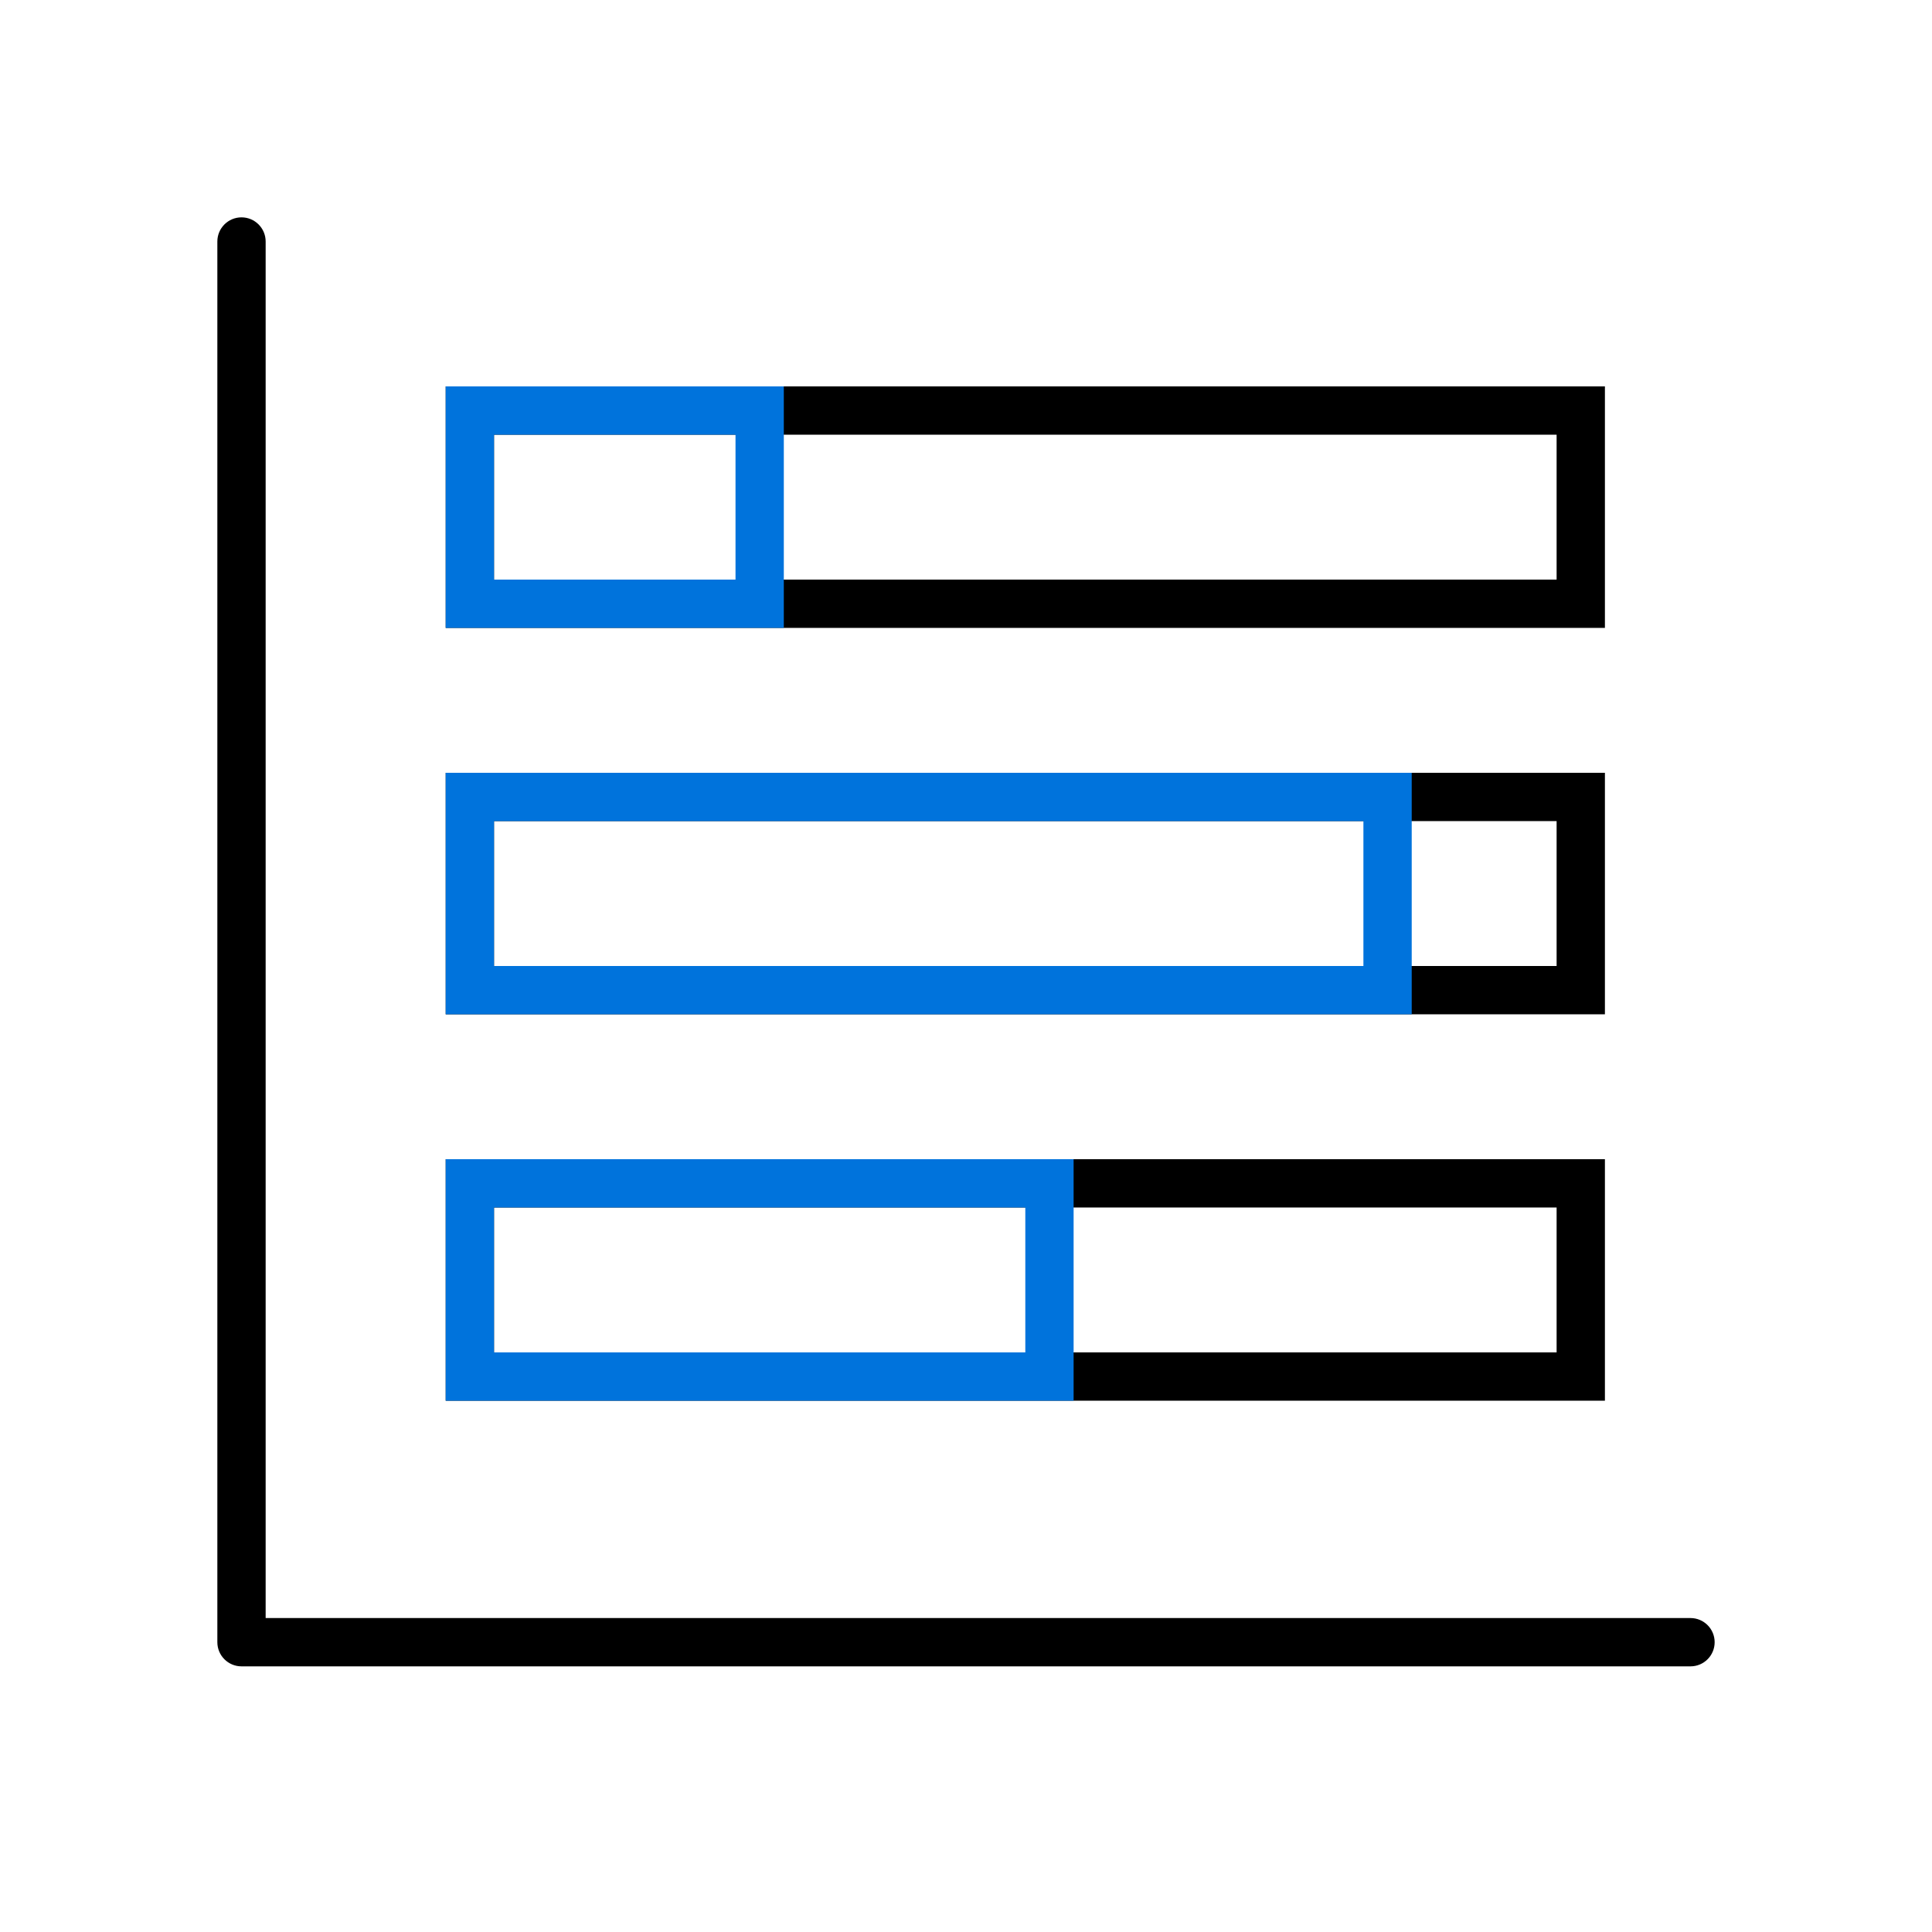
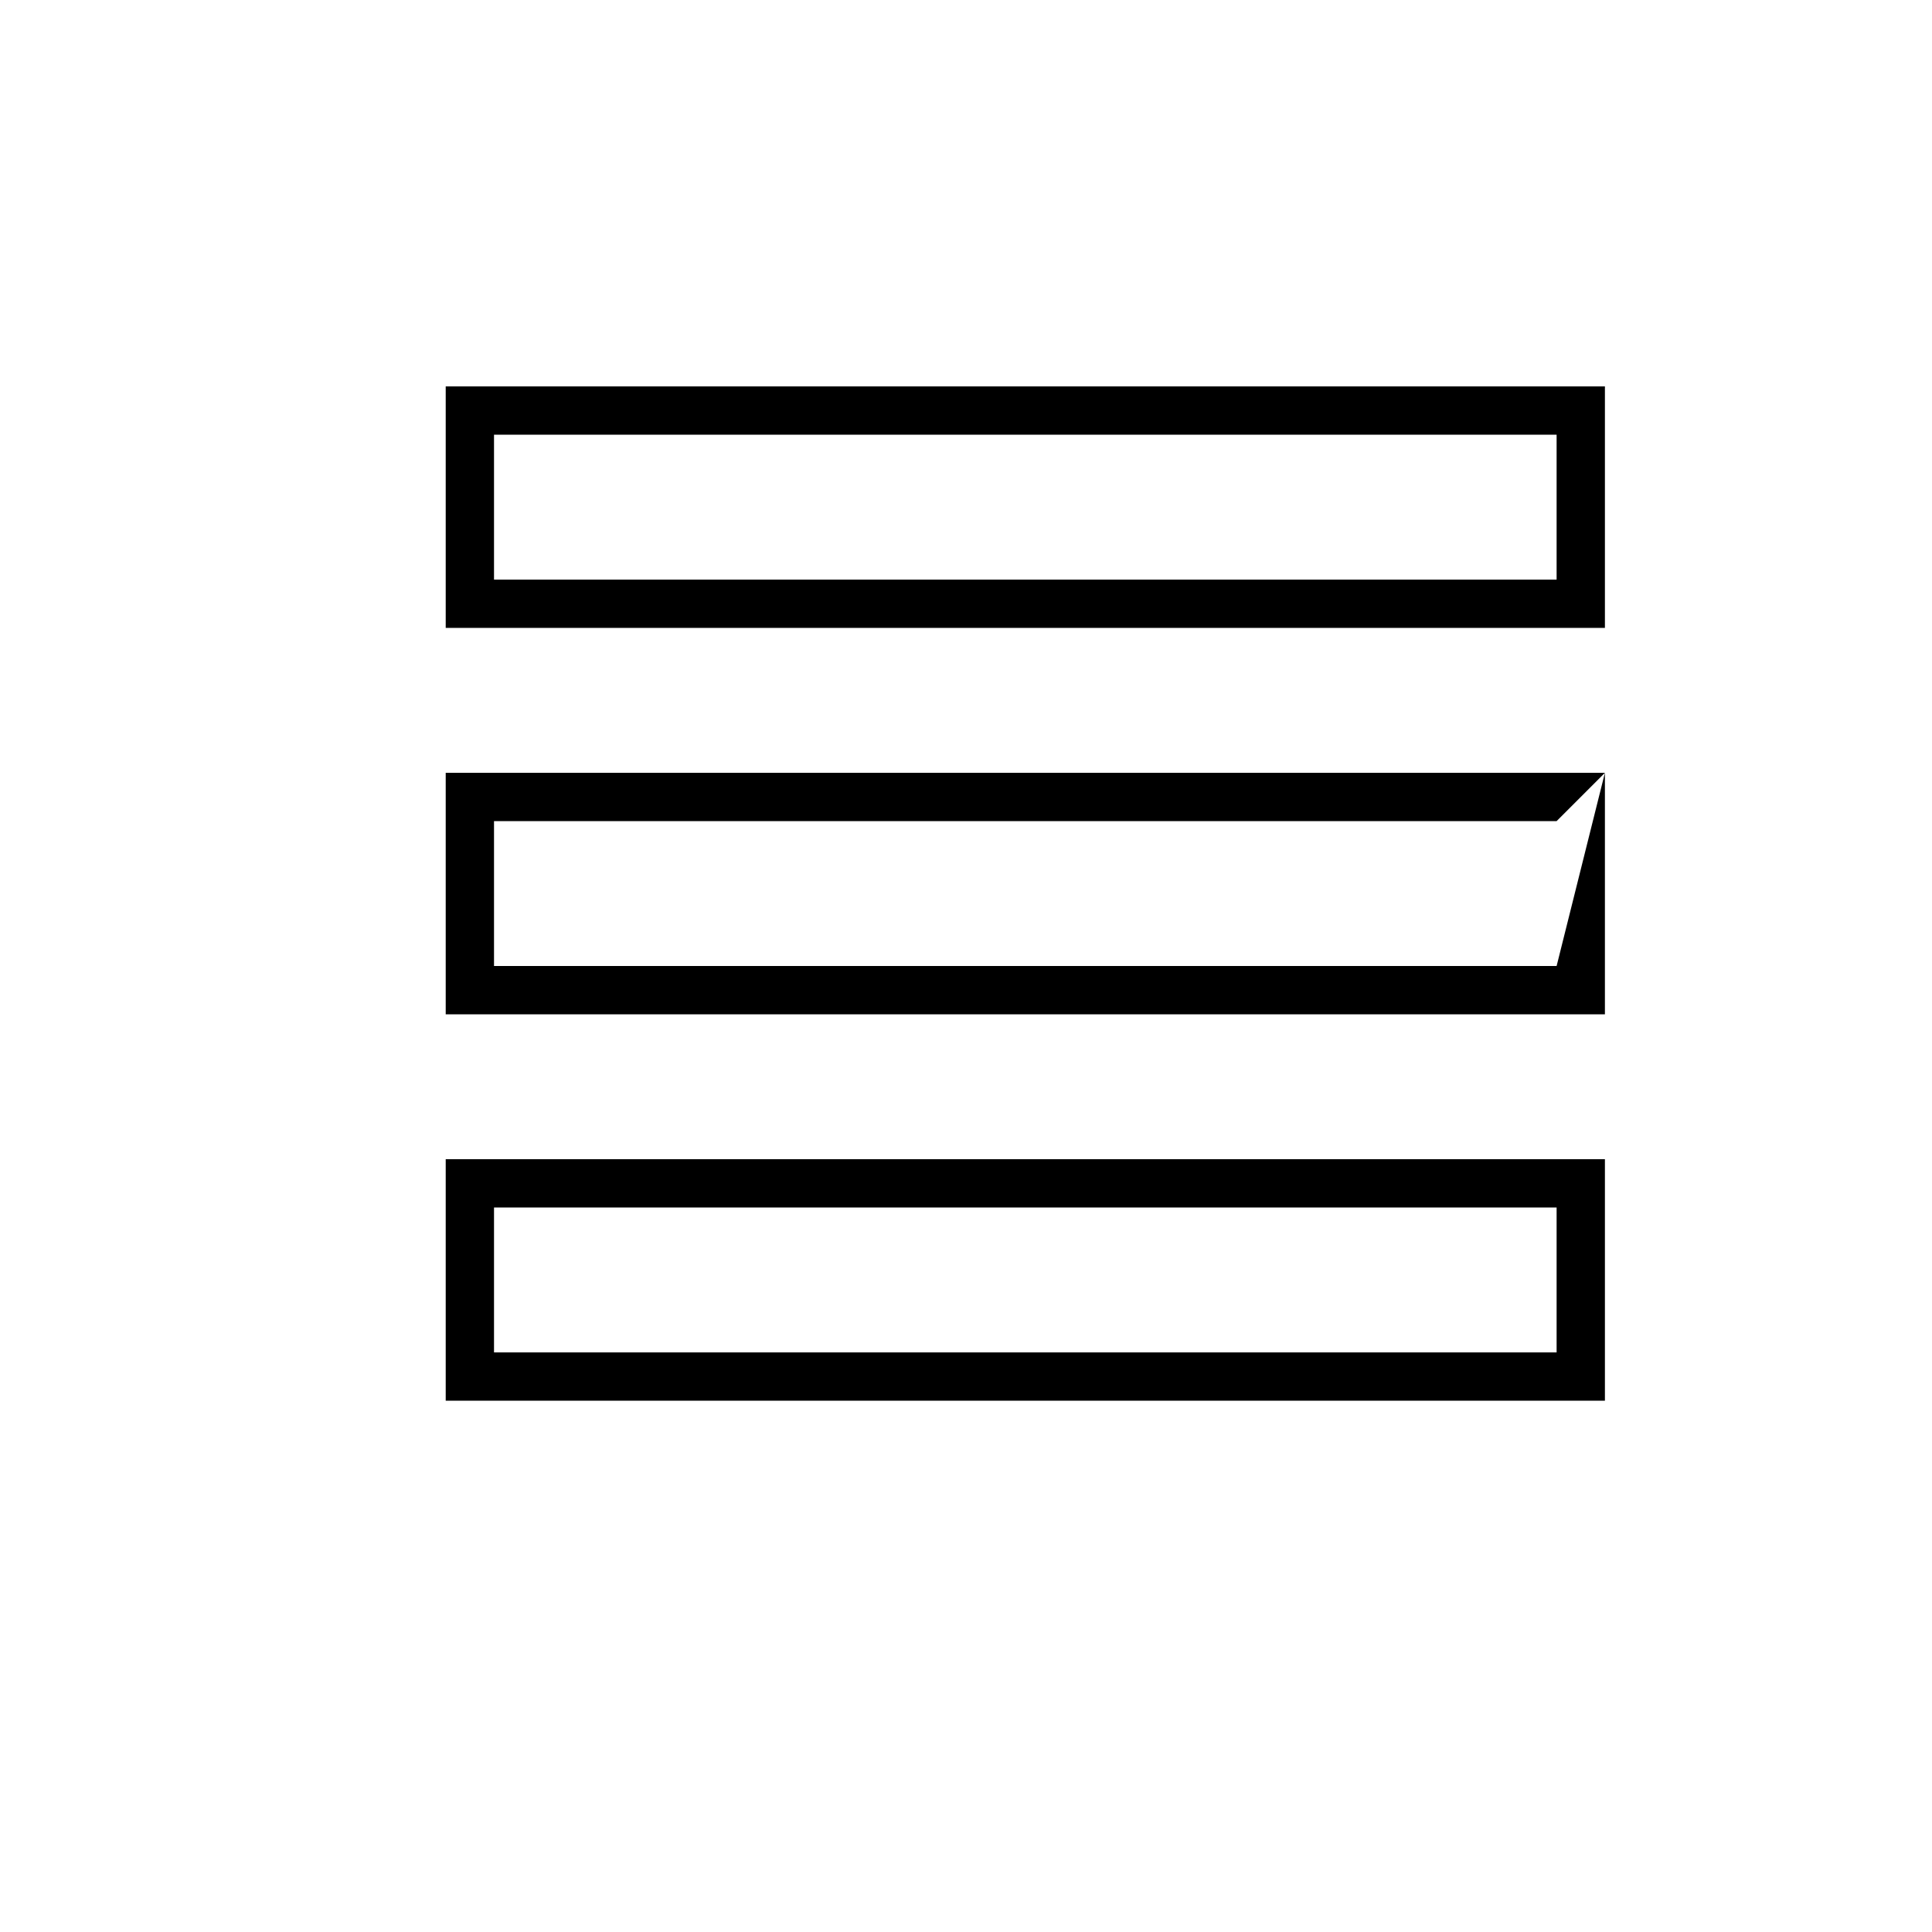
<svg xmlns="http://www.w3.org/2000/svg" width="40px" height="40px" viewBox="0 0 40 40" version="1.1">
  <title>100% Stacked bar</title>
  <desc>Created with Sketch.</desc>
  <g id="100%-Stacked-bar" stroke="none" stroke-width="1" fill="none" fill-rule="evenodd">
-     <path d="M5.5,33.5 L5.5,5 C5.5,4.724 5.276,4.5 5,4.5 C4.724,4.5 4.5,4.724 4.5,5 L4.5,34 C4.5,34.276 4.724,34.5 5,34.5 L35,34.5 C35.276,34.5 35.5,34.276 35.5,34 C35.5,33.724 35.276,33.5 35,33.5 L5.5,33.5 Z" id="Path-35-Copy-3" fill="#000000" fill-rule="nonzero" />
    <path d="M23.728,14.5 L23.728,38.5 L18.728,38.5 L18.728,14.5 L23.728,14.5 Z M22.728,15.5 L19.728,15.5 L19.728,37.5 L22.728,37.5 L22.728,15.5 Z" id="Rectangle-Copy-69" fill="#000000" fill-rule="nonzero" transform="translate(21.228, 26.5) scale(-1, 1) rotate(-90) translate(-21.228, -26.5) " />
-     <path d="M23.728,6.5 L23.728,30.5 L18.728,30.5 L18.728,6.5 L23.728,6.5 Z M22.728,7.5 L19.728,7.5 L19.728,29.5 L22.728,29.5 L22.728,7.5 Z" id="Rectangle-Copy-70" fill="#000000" fill-rule="nonzero" transform="translate(21.228, 18.5) scale(-1, 1) rotate(-90) translate(-21.228, -18.5) " />
+     <path d="M23.728,6.5 L23.728,30.5 L18.728,30.5 L18.728,6.5 L23.728,6.5 Z L19.728,7.5 L19.728,29.5 L22.728,29.5 L22.728,7.5 Z" id="Rectangle-Copy-70" fill="#000000" fill-rule="nonzero" transform="translate(21.228, 18.5) scale(-1, 1) rotate(-90) translate(-21.228, -18.5) " />
    <path d="M23.728,-1.5 L23.728,22.5 L18.728,22.5 L18.728,-1.5 L23.728,-1.5 Z M22.728,-0.5 L19.728,-0.5 L19.728,21.5 L22.728,21.5 L22.728,-0.5 Z" id="Rectangle-Copy-71" fill="#000000" fill-rule="nonzero" transform="translate(21.228, 10.5) scale(-1, 1) rotate(-90) translate(-21.228, -10.5) " />
-     <path d="M22.228,24 L22.228,29 L9.228,29 L9.228,24 L22.228,24 Z M21.228,25 L10.228,25 L10.228,28 L21.228,28 L21.228,25 Z M29.228,16 L29.228,21 L9.228,21 L9.228,16 L29.228,16 Z M28.228,17 L10.228,17 L10.228,20 L28.228,20 L28.228,17 Z M16.228,8 L16.228,13 L9.228,13 L9.228,8 L16.228,8 Z M15.228,9 L10.228,9 L10.228,12 L15.228,12 L15.228,9 Z" id="Combined-Shape" fill="#0073DC" fill-rule="nonzero" />
  </g>
</svg>